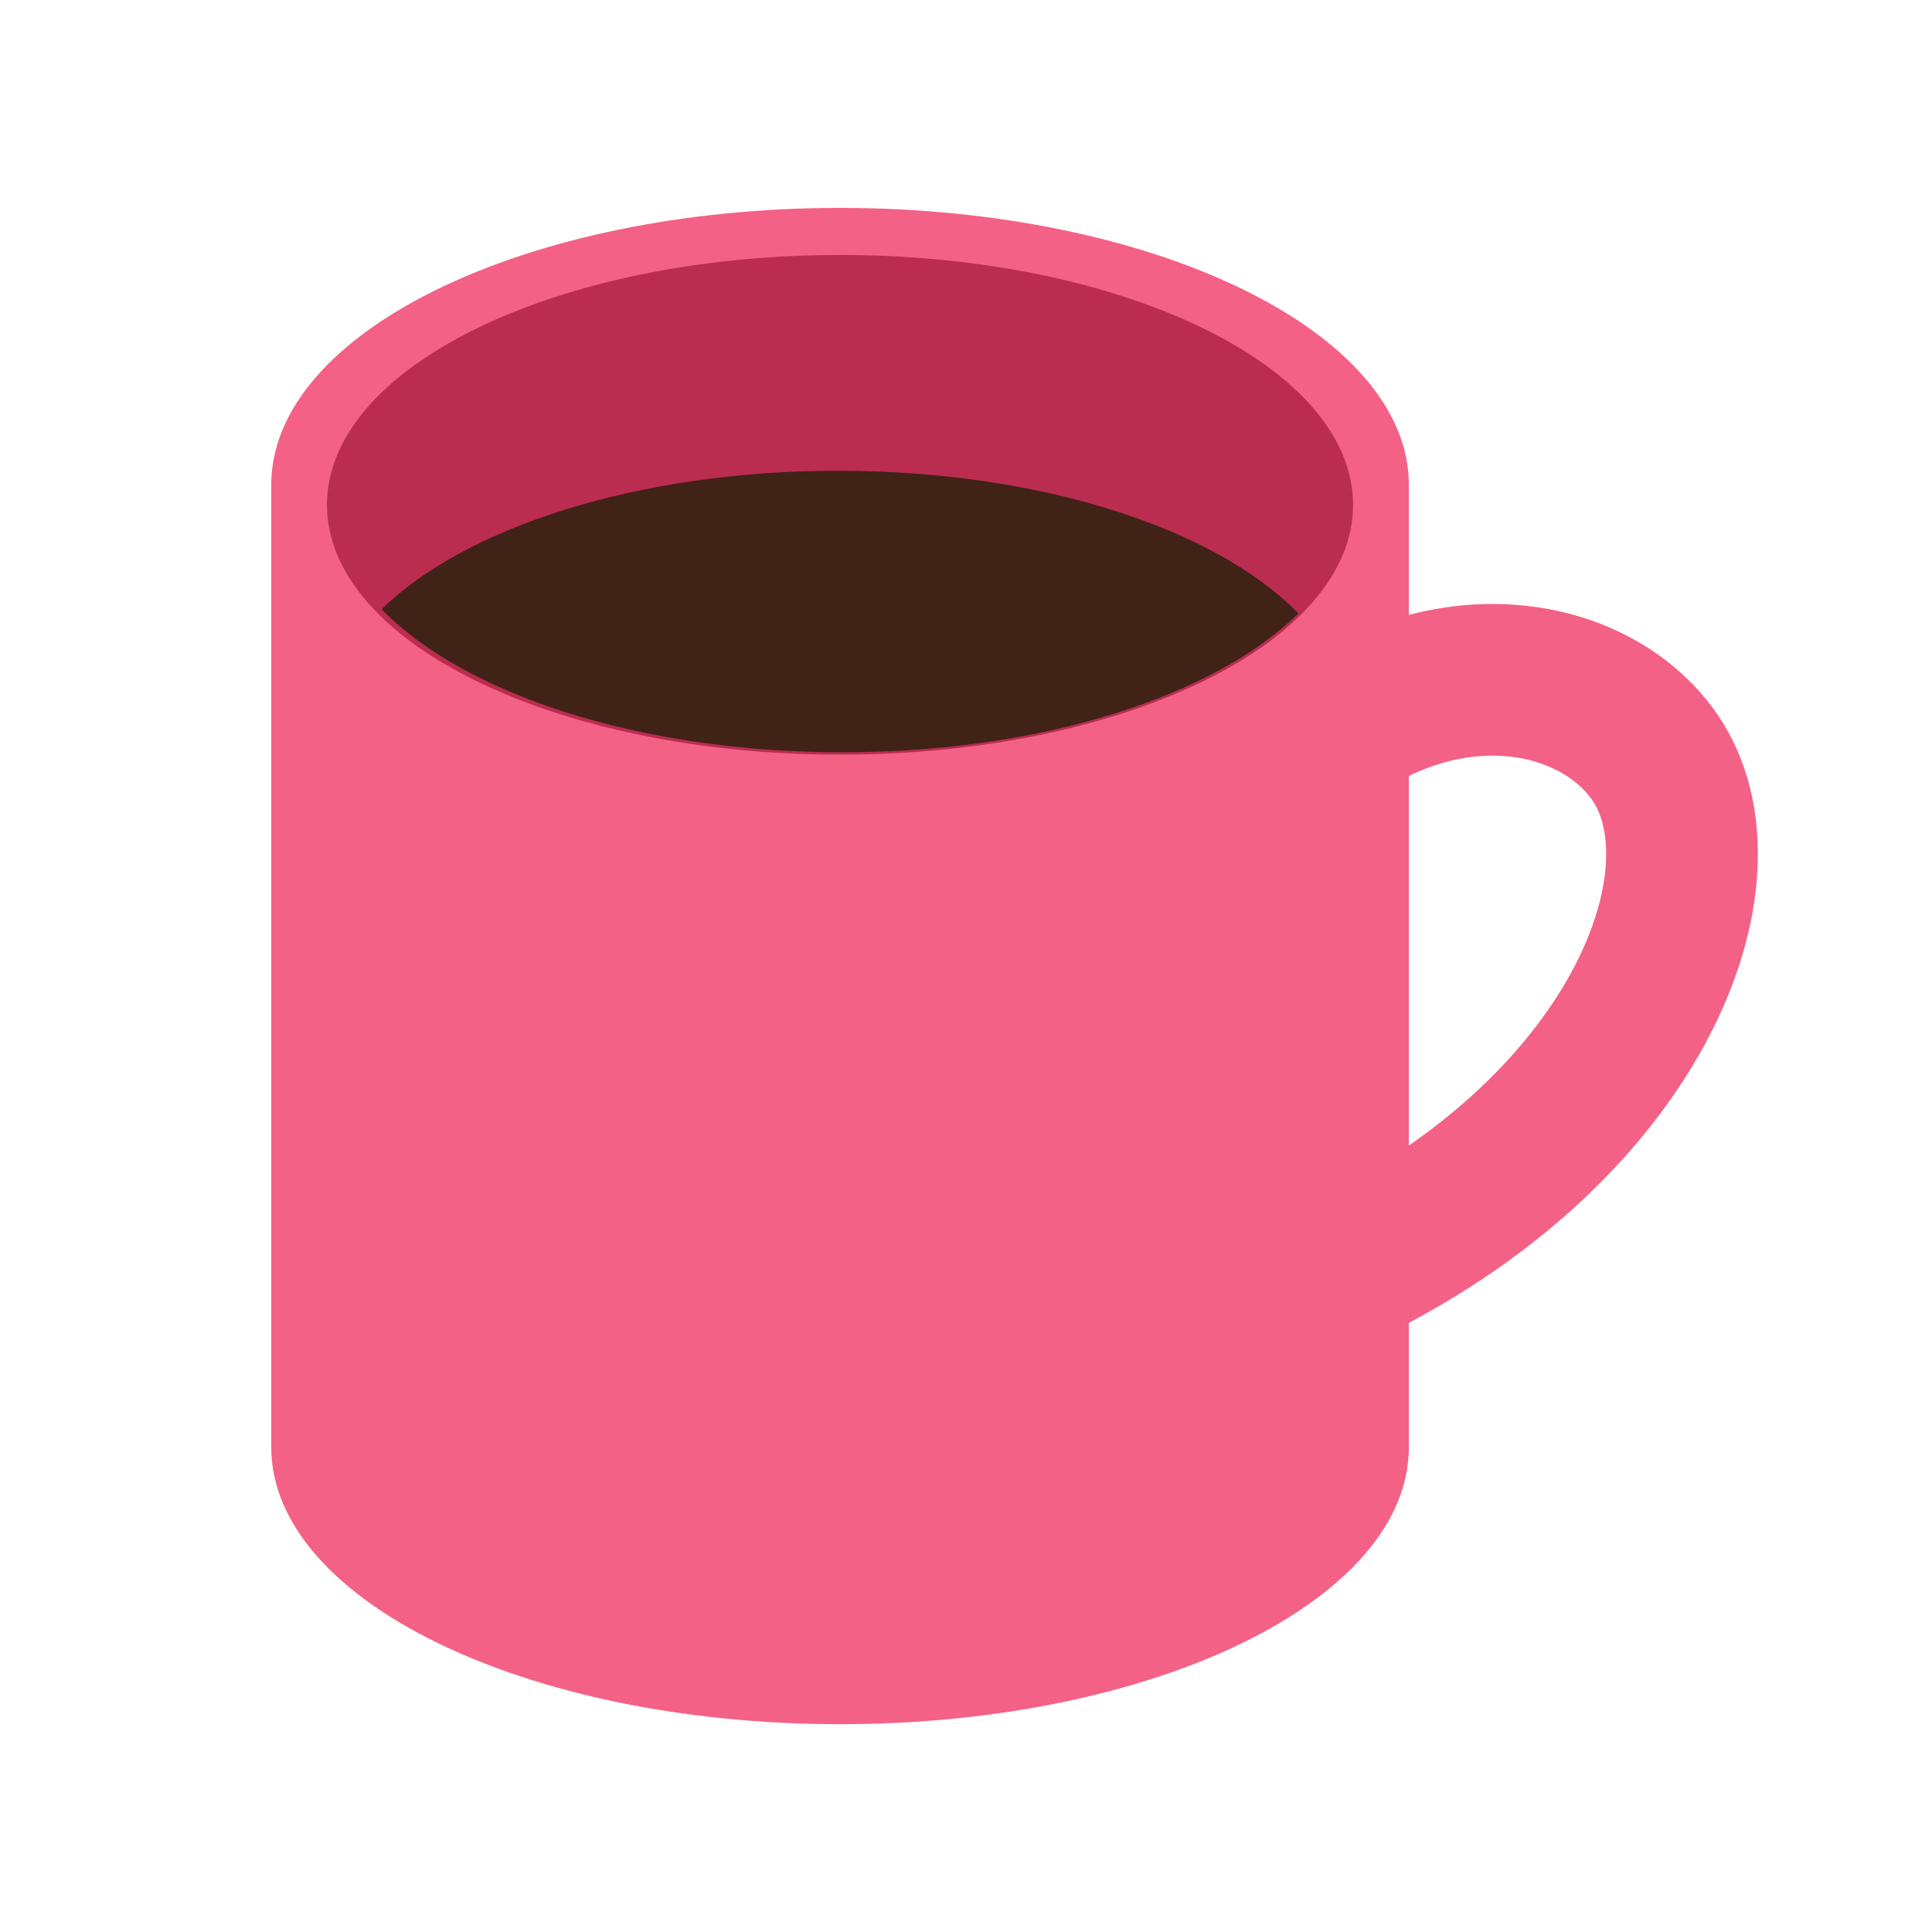
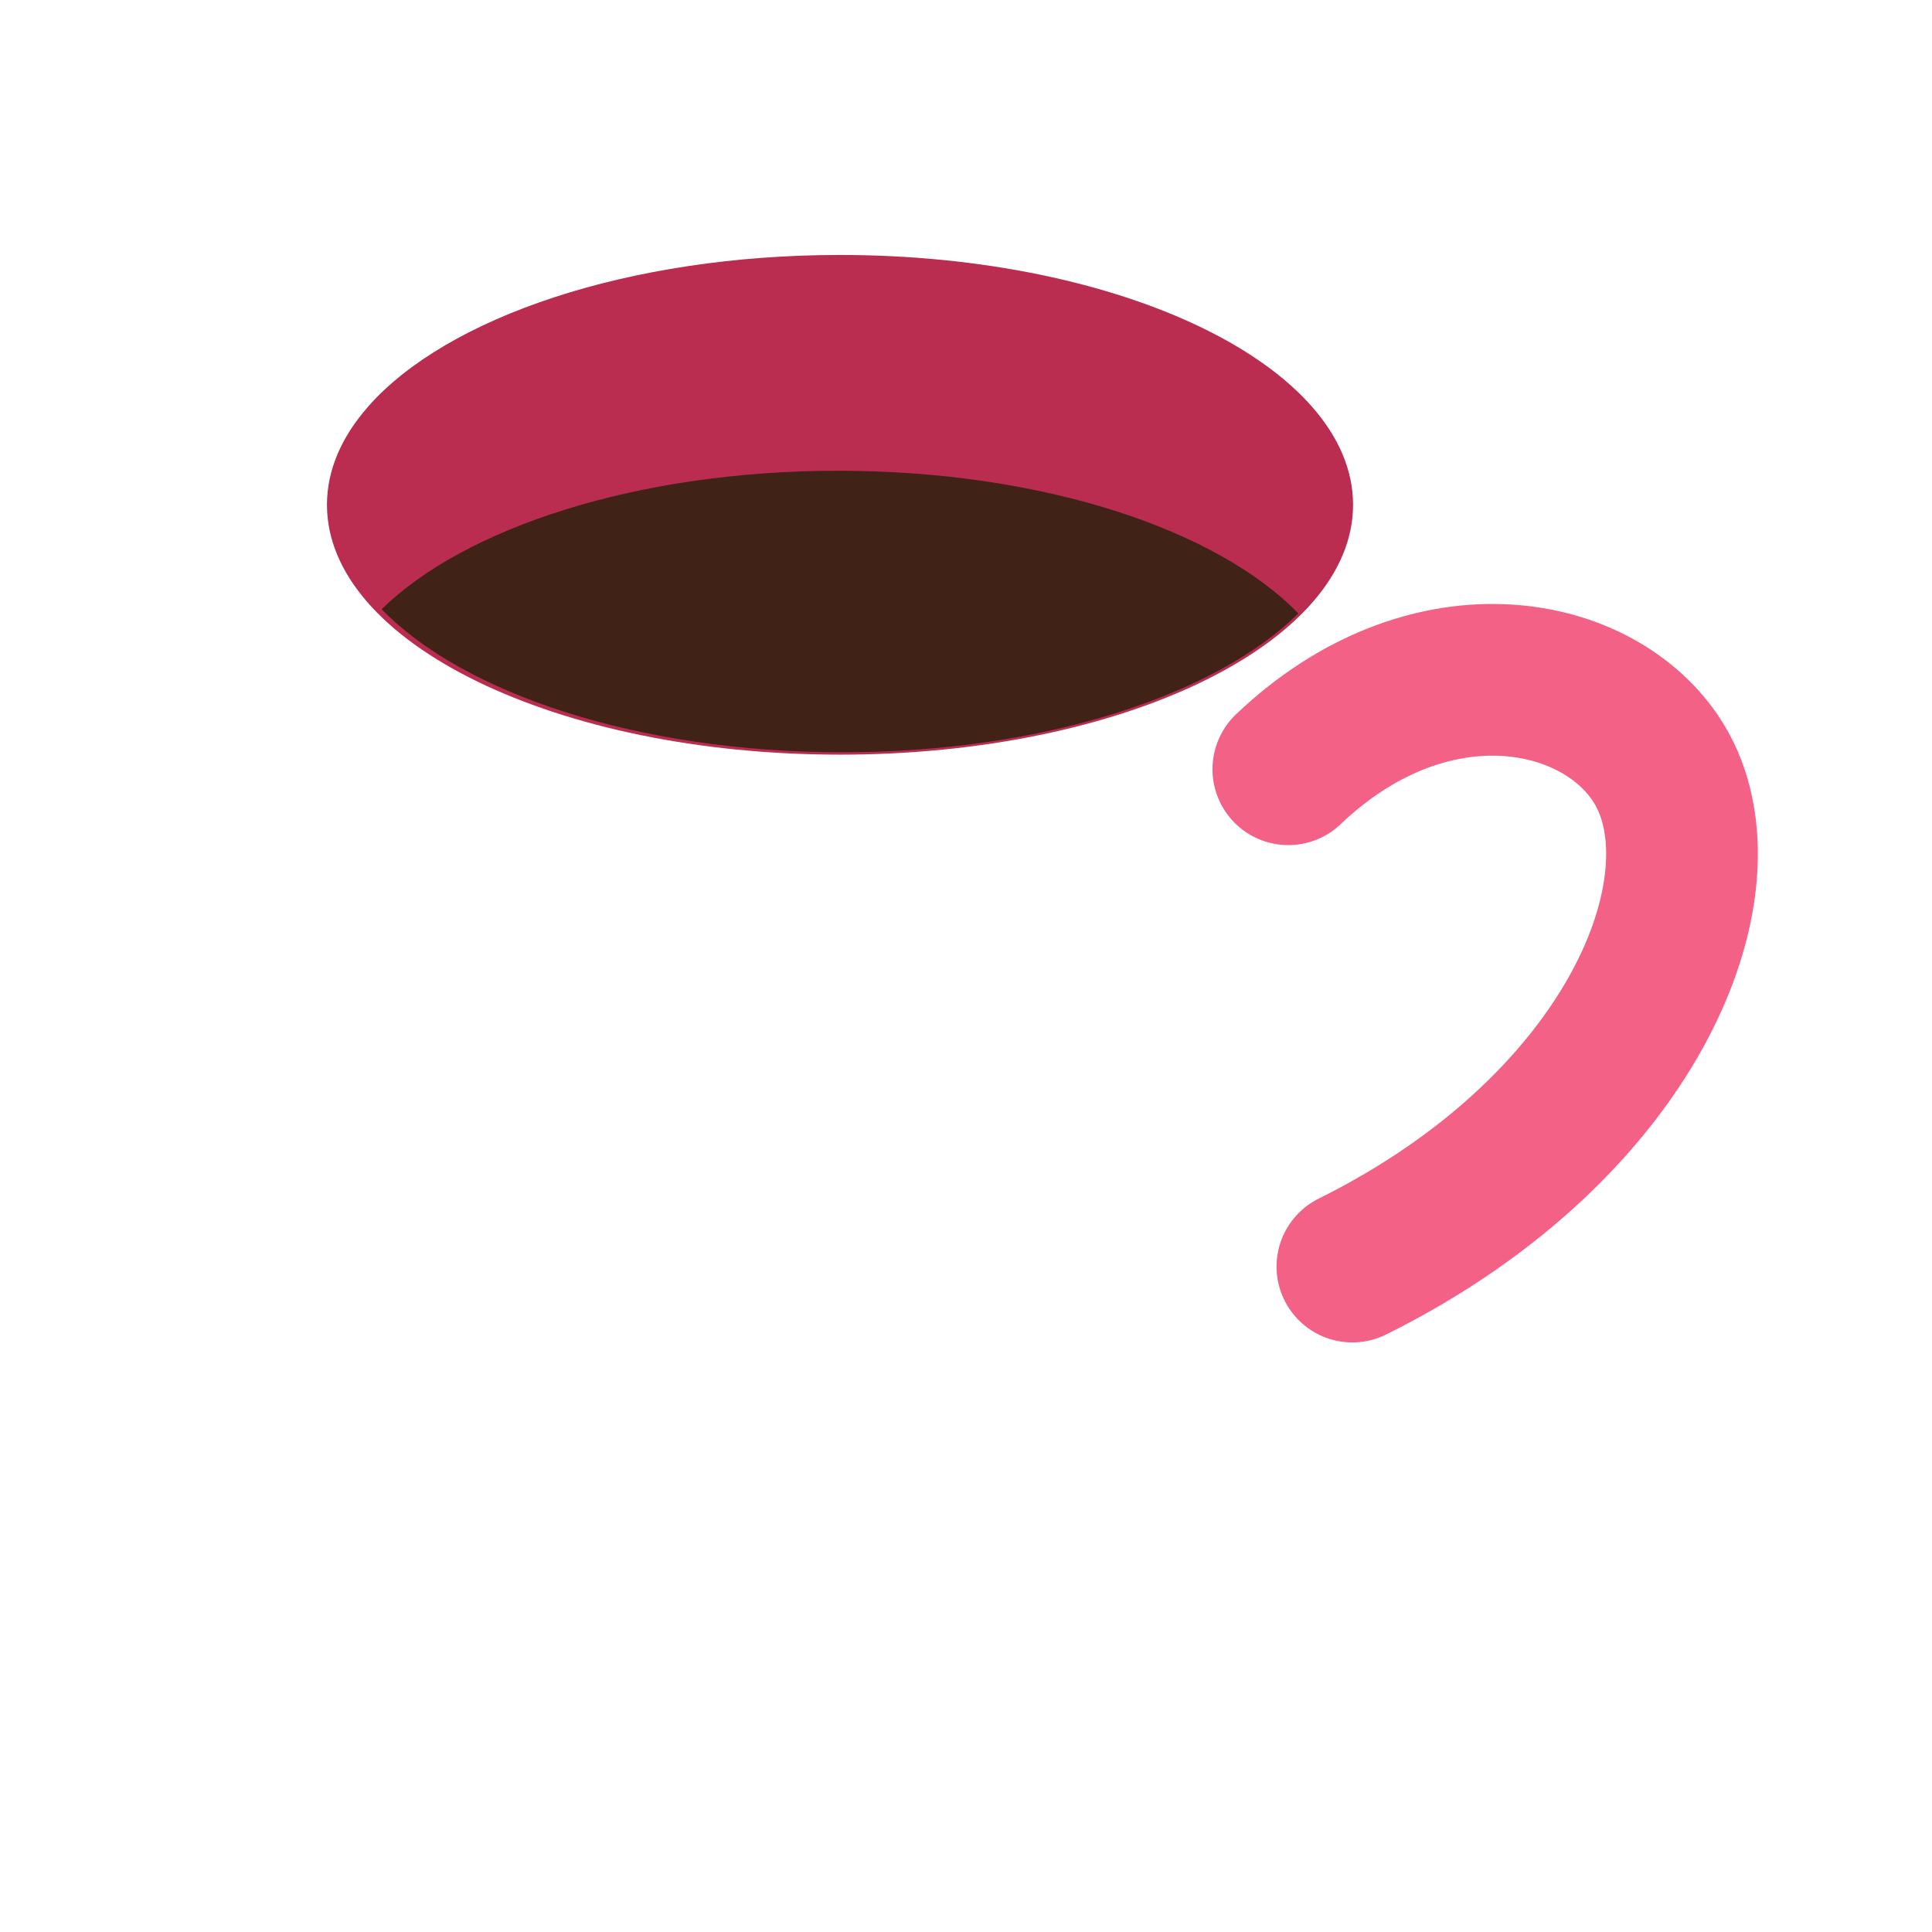
<svg xmlns="http://www.w3.org/2000/svg" stroke-miterlimit="10" style="fill-rule:nonzero;clip-rule:evenodd;stroke-linecap:round;stroke-linejoin:round;" version="1.1" viewBox="0 0 275.34 297.675" width="500px" height="500px" xml:space="preserve">
  <defs />
  <g id="layer-1">
    <path d="M187.334 118.522C208.597 98.266 234.256 102.677 243.853 116.755C255.998 134.572 241.683 173.056 197.203 195.149" fill="none" opacity="1" stroke="#f46186" stroke-linecap="round" stroke-linejoin="round" stroke-width="23.374" />
-     <path d="M118.25 32.031C69.843 32.031 30.625 51.146 30.625 74.719L30.625 222.969C30.625 246.542 69.843 265.656 118.25 265.656C166.657 265.656 205.906 246.542 205.906 222.969L205.906 74.719C205.906 51.146 166.657 32.031 118.25 32.031Z" fill="#f46186" fill-rule="nonzero" opacity="1" stroke="none" />
    <path d="M39.21 77.779C39.21 72.402 41.474 67.283 45.562 62.635C57.64 48.904 85.643 39.284 118.259 39.284C161.917 39.284 197.308 56.519 197.308 77.779C197.308 99.039 161.917 116.274 118.259 116.274C74.602 116.274 39.21 99.039 39.21 77.779Z" fill="#ba2d50" fill-rule="nonzero" opacity="1" stroke="none" />
    <path d="M117.959 72.533C87.089 72.533 60.519 81.264 47.634 93.865C60.227 106.853 87.162 115.907 118.614 115.907C149.529 115.907 176.021 107.151 188.884 94.52C176.281 81.545 149.39 72.533 117.959 72.533Z" fill="#402217" fill-rule="nonzero" opacity="1" stroke="none" />
  </g>
</svg>